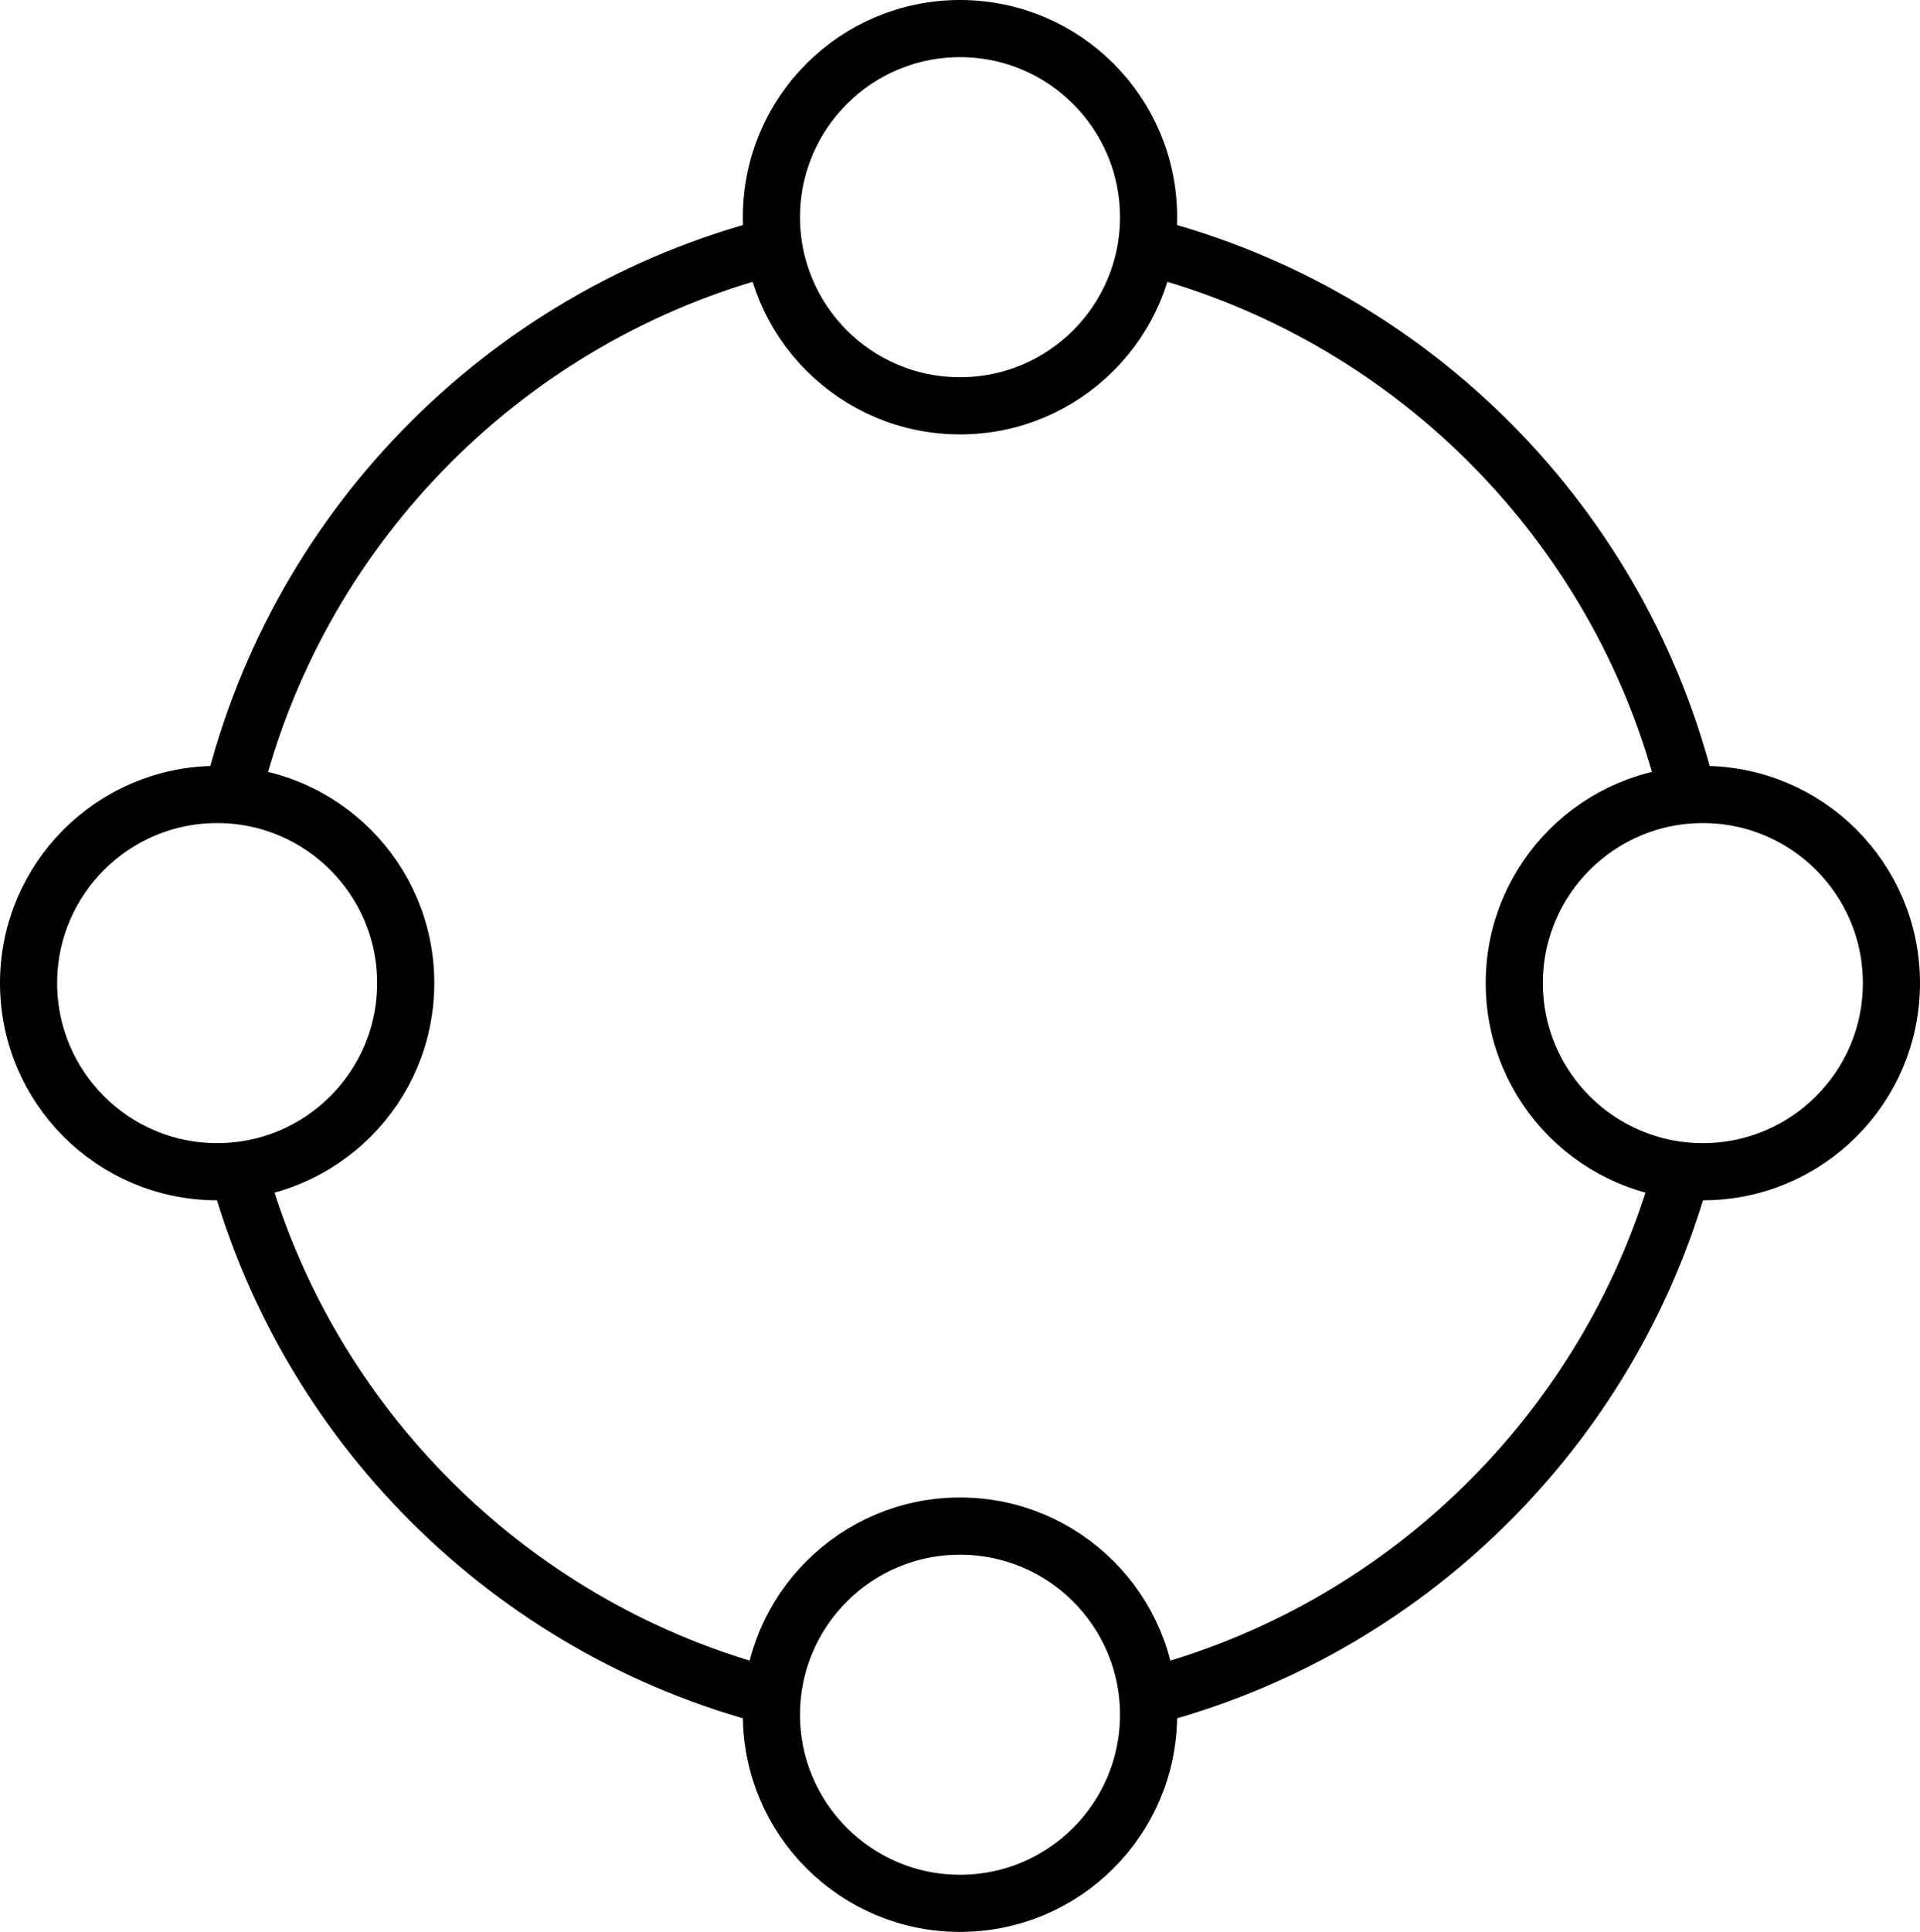
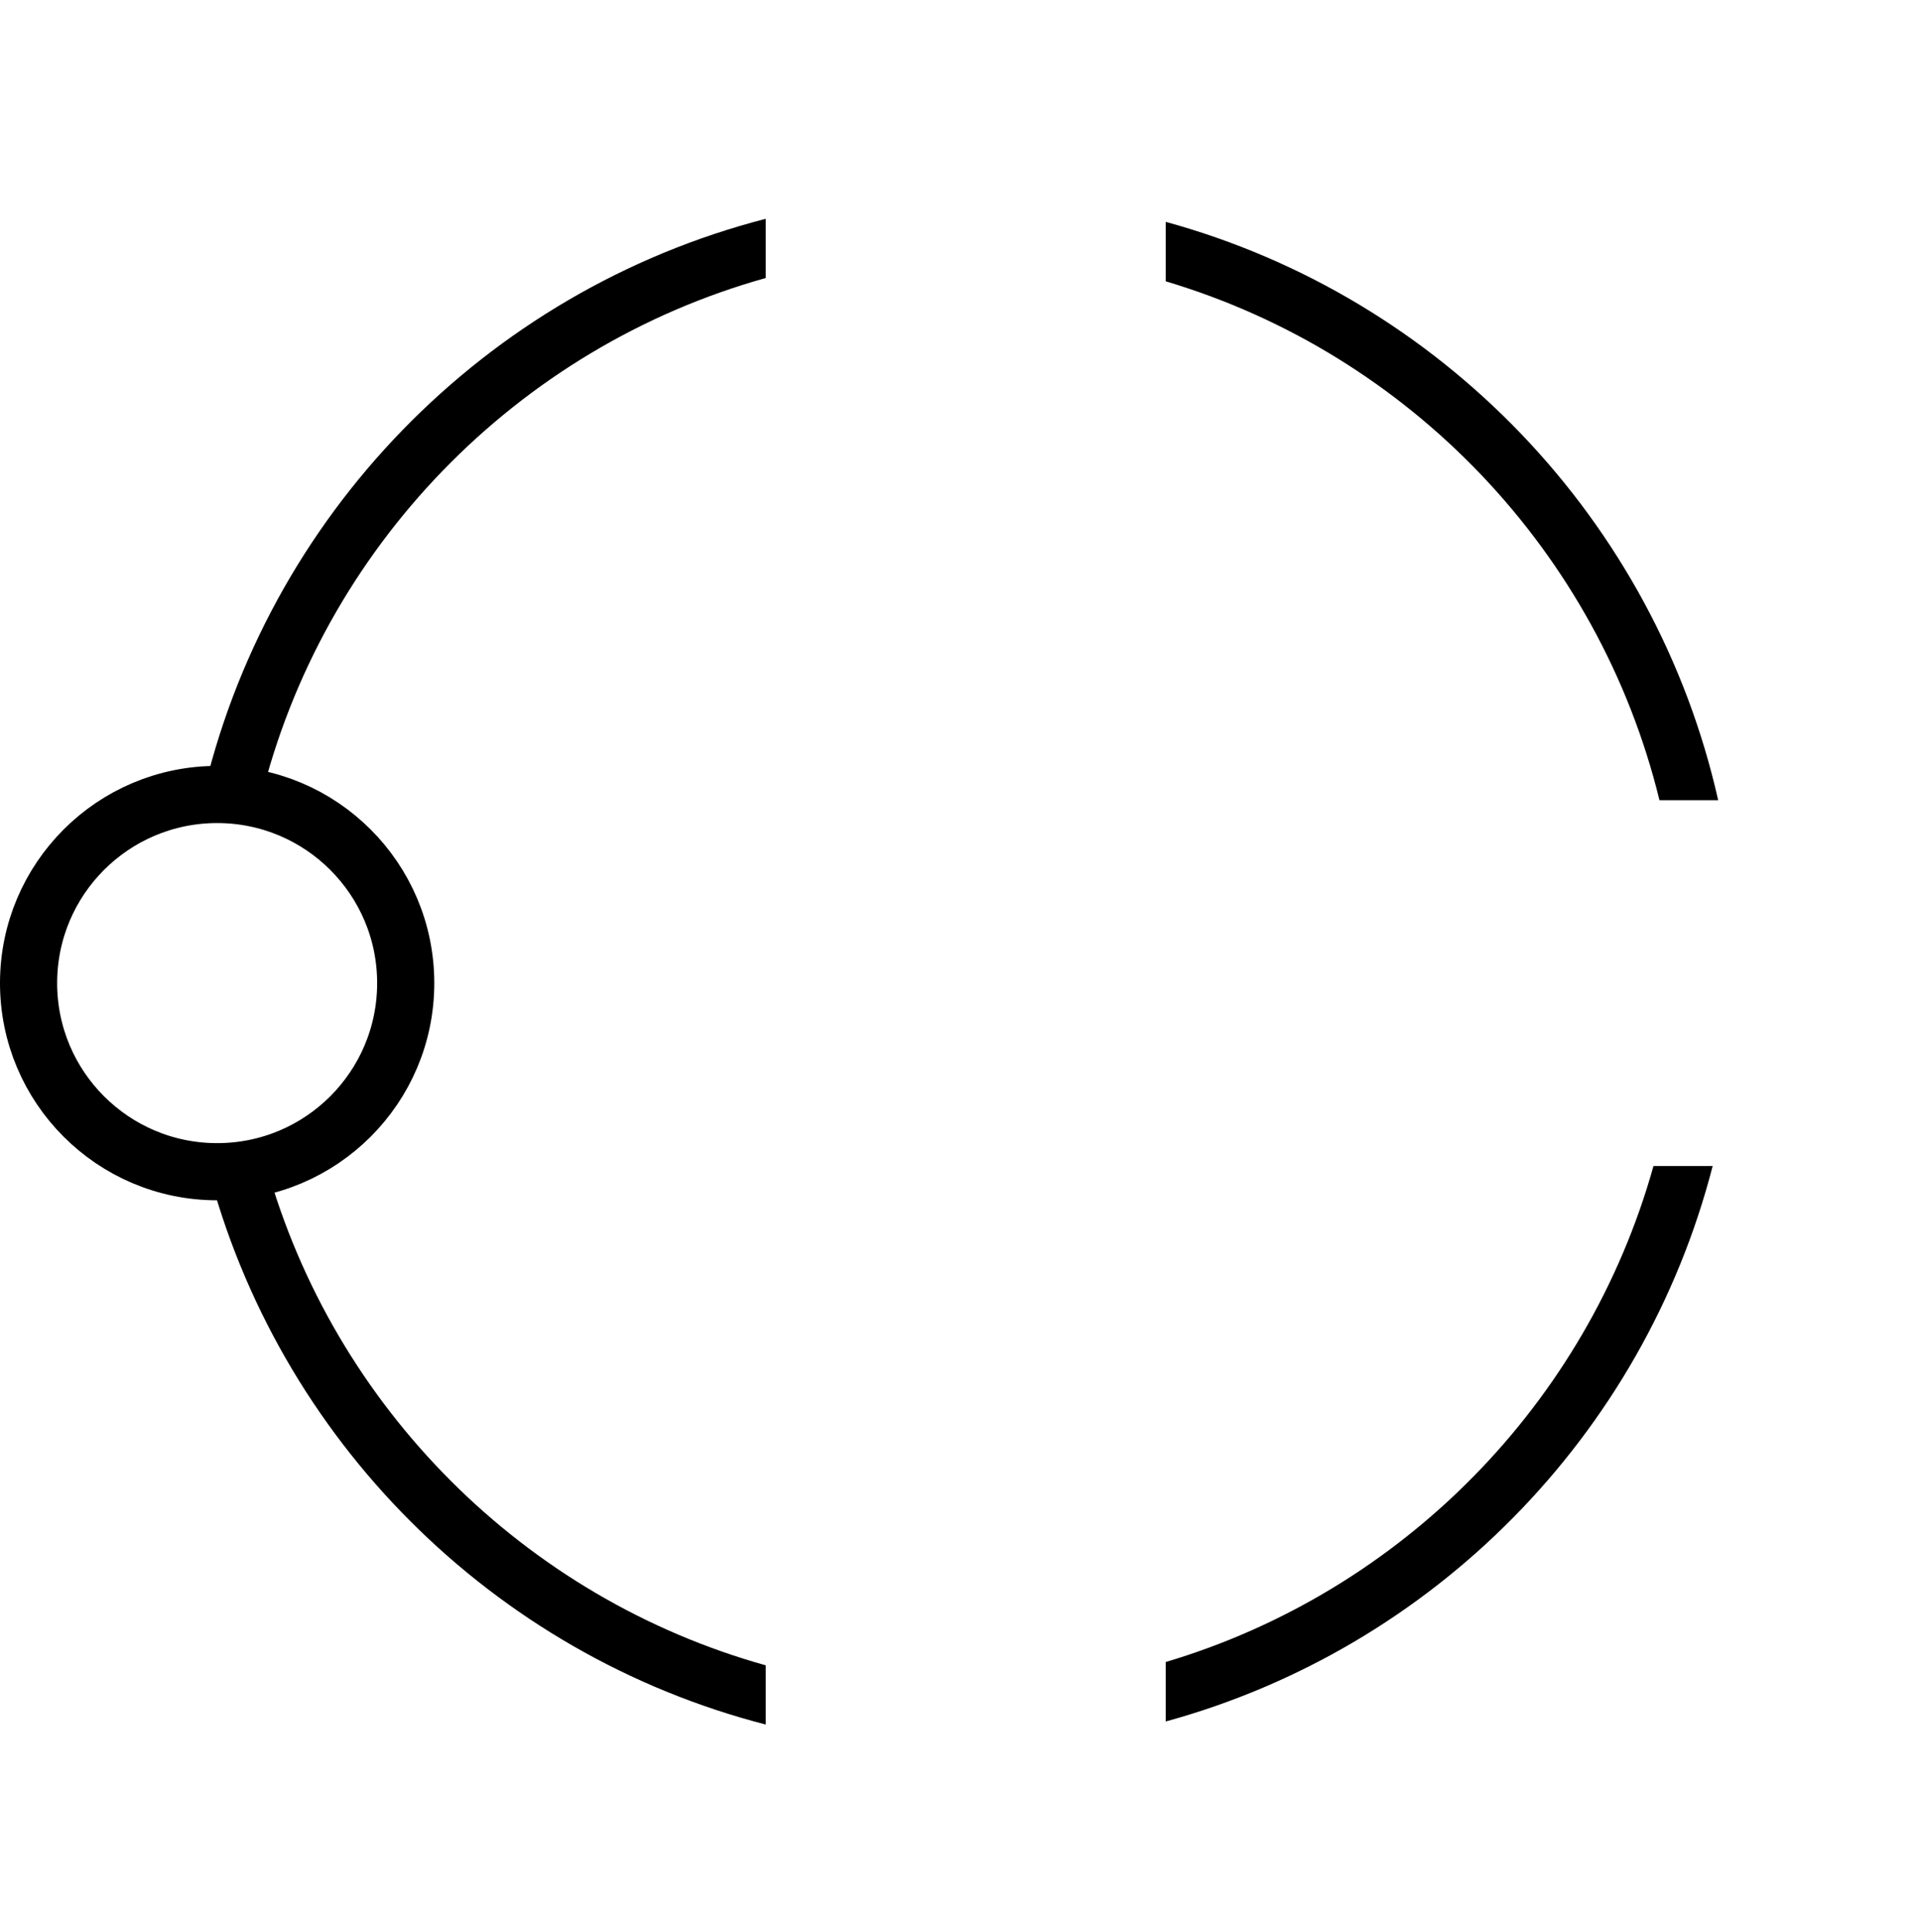
<svg xmlns="http://www.w3.org/2000/svg" width="168" height="169" viewBox="0 0 168 169" fill="none">
-   <circle cx="149" cy="86" r="16.5" stroke="black" stroke-width="5" />
  <circle cx="19" cy="86" r="16.5" stroke="black" stroke-width="5" />
-   <circle cx="84" cy="19" r="16.5" stroke="black" stroke-width="5" />
-   <circle cx="84" cy="150" r="16.5" stroke="black" stroke-width="5" />
  <path fill-rule="evenodd" clip-rule="evenodd" d="M17.66 70C23.253 45.158 42.442 25.463 67 19.142V24.32C45.21 30.412 28.188 47.926 22.797 70H17.66ZM18.142 102C24.293 125.895 43.105 144.707 67 150.858V145.68C45.872 139.773 29.227 123.128 23.32 102H18.142ZM144.68 102C138.866 122.793 122.652 139.245 102 145.391V150.592C125.419 144.18 143.794 125.561 149.858 102H144.68ZM150.34 70C144.823 45.496 126.078 26 102 19.408V24.609C123.31 30.951 139.895 48.265 145.203 70H150.34Z" fill="black" />
</svg>